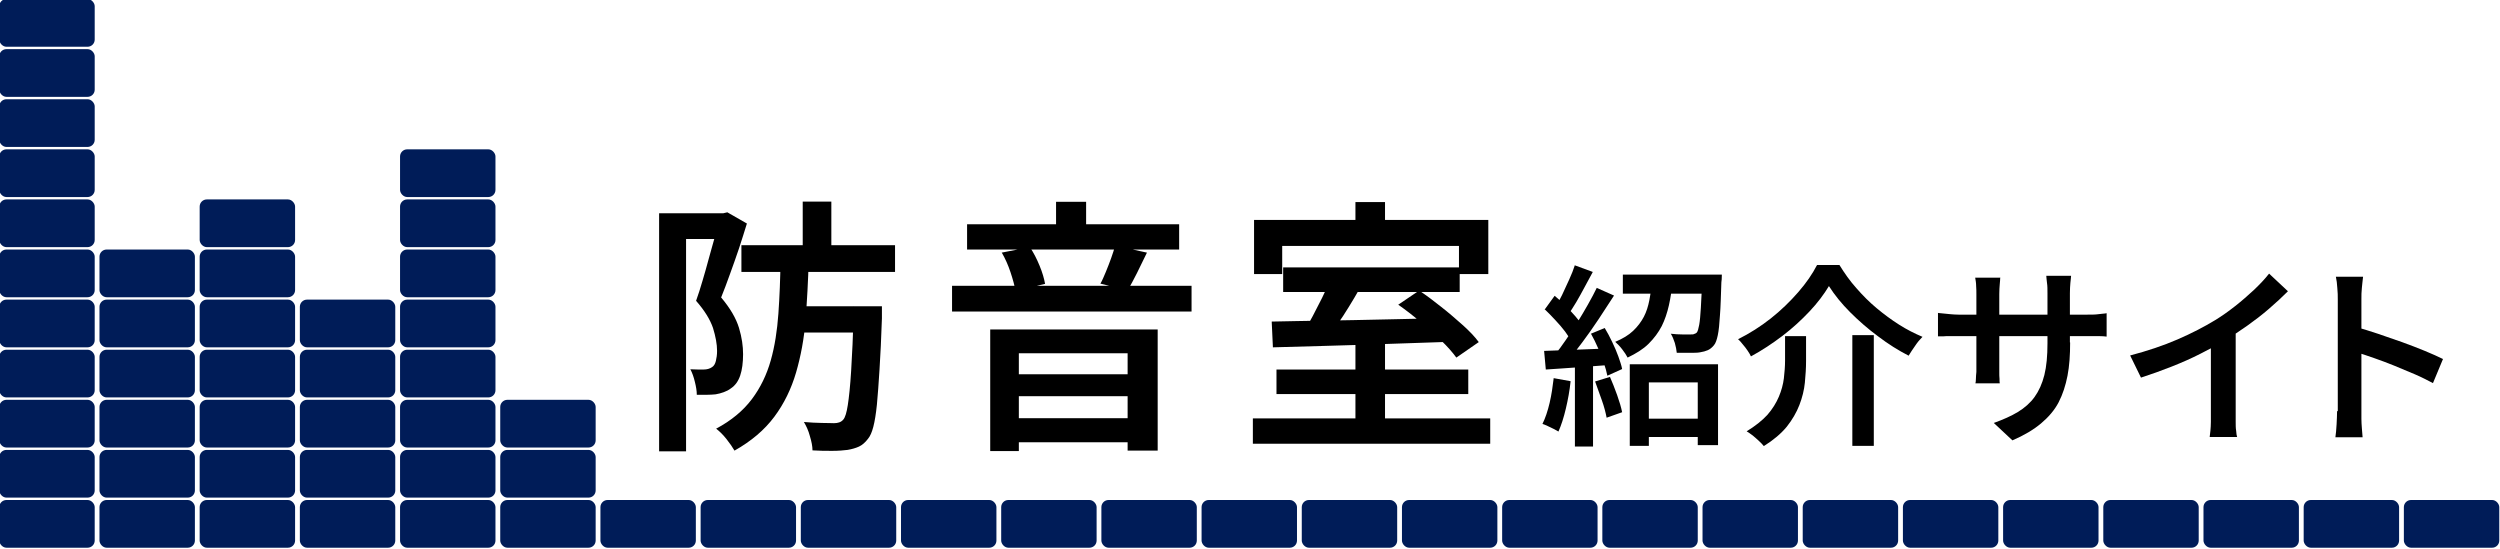
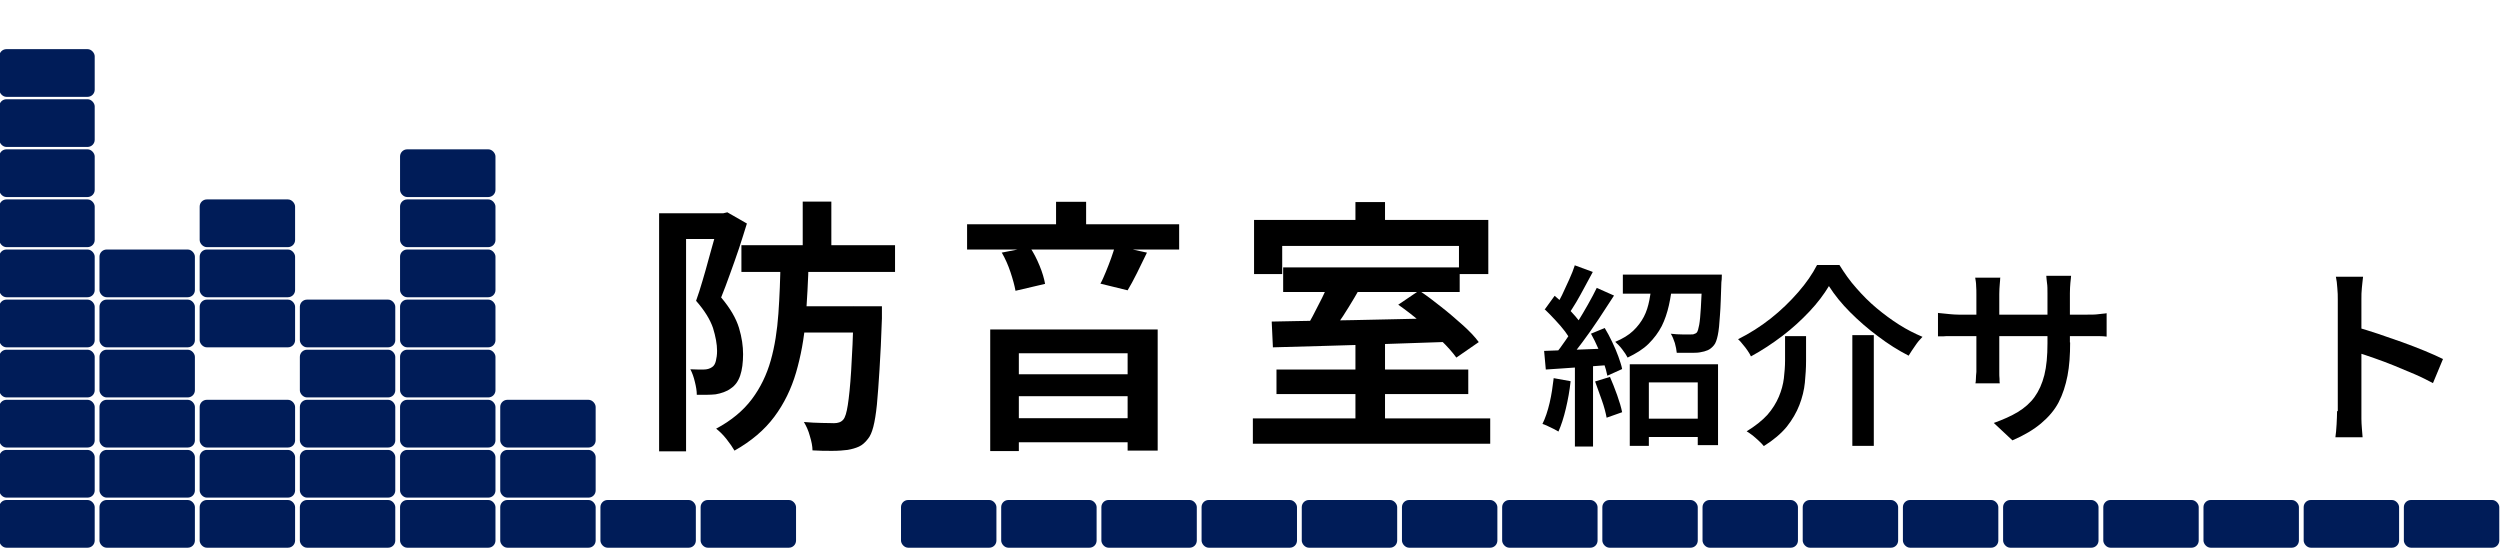
<svg xmlns="http://www.w3.org/2000/svg" version="1.1" viewBox="0 0 1048 230">
  <defs>
    <style>
      .cls-1 {
        fill: #001c58;
      }
    </style>
  </defs>
  <g>
    <g id="_レイヤー_1">
      <g>
-         <rect class="cls-1" x="-.3" y="-.4" width="40" height="20" rx="3" ry="3" />
        <rect class="cls-1" x="-.3" y="20.6" width="40" height="20" rx="3" ry="3" />
        <rect class="cls-1" x="-.3" y="41.6" width="40" height="20" rx="3" ry="3" />
        <rect class="cls-1" x="-.3" y="62.6" width="40" height="20" rx="3" ry="3" />
        <rect class="cls-1" x="-.3" y="83.6" width="40" height="20" rx="3" ry="3" />
        <rect class="cls-1" x="-.3" y="104.6" width="40" height="20" rx="3" ry="3" />
        <rect class="cls-1" x="-.3" y="125.6" width="40" height="20" rx="3" ry="3" />
        <rect class="cls-1" x="-.3" y="146.6" width="40" height="20" rx="3" ry="3" />
        <rect class="cls-1" x="-.3" y="167.6" width="40" height="20" rx="3" ry="3" />
        <rect class="cls-1" x="-.3" y="188.6" width="40" height="20" rx="3" ry="3" />
        <rect class="cls-1" x="-.3" y="209.6" width="40" height="20" rx="3" ry="3" />
        <rect class="cls-1" x="377.7" y="209.6" width="40" height="20" rx="3" ry="3" />
-         <rect class="cls-1" x="335.7" y="209.6" width="40" height="20" rx="3" ry="3" />
        <rect class="cls-1" x="293.7" y="209.6" width="40" height="20" rx="3" ry="3" />
        <rect class="cls-1" x="251.7" y="209.6" width="40" height="20" rx="3" ry="3" />
        <rect class="cls-1" x="209.7" y="167.6" width="40" height="20" rx="3" ry="3" />
        <rect class="cls-1" x="209.7" y="188.6" width="40" height="20" rx="3" ry="3" />
        <rect class="cls-1" x="209.7" y="209.6" width="40" height="20" rx="3" ry="3" />
        <rect class="cls-1" x="167.7" y="62.6" width="40" height="20" rx="3" ry="3" />
        <rect class="cls-1" x="167.7" y="83.6" width="40" height="20" rx="3" ry="3" />
        <rect class="cls-1" x="167.7" y="104.6" width="40" height="20" rx="3" ry="3" />
        <rect class="cls-1" x="167.7" y="125.6" width="40" height="20" rx="3" ry="3" />
        <rect class="cls-1" x="167.7" y="146.6" width="40" height="20" rx="3" ry="3" />
        <rect class="cls-1" x="167.7" y="167.6" width="40" height="20" rx="3" ry="3" />
        <rect class="cls-1" x="167.7" y="188.6" width="40" height="20" rx="3" ry="3" />
        <rect class="cls-1" x="167.7" y="209.6" width="40" height="20" rx="3" ry="3" />
        <rect class="cls-1" x="125.7" y="125.6" width="40" height="20" rx="3" ry="3" />
        <rect class="cls-1" x="125.7" y="146.6" width="40" height="20" rx="3" ry="3" />
        <rect class="cls-1" x="125.7" y="167.6" width="40" height="20" rx="3" ry="3" />
        <rect class="cls-1" x="125.7" y="188.6" width="40" height="20" rx="3" ry="3" />
        <rect class="cls-1" x="125.7" y="209.6" width="40" height="20" rx="3" ry="3" />
        <rect class="cls-1" x="83.7" y="83.6" width="40" height="20" rx="3" ry="3" />
        <rect class="cls-1" x="83.7" y="104.6" width="40" height="20" rx="3" ry="3" />
        <rect class="cls-1" x="83.7" y="125.6" width="40" height="20" rx="3" ry="3" />
-         <rect class="cls-1" x="83.7" y="146.6" width="40" height="20" rx="3" ry="3" />
        <rect class="cls-1" x="83.7" y="167.6" width="40" height="20" rx="3" ry="3" />
        <rect class="cls-1" x="83.7" y="188.6" width="40" height="20" rx="3" ry="3" />
        <rect class="cls-1" x="83.7" y="209.6" width="40" height="20" rx="3" ry="3" />
        <rect class="cls-1" x="41.7" y="104.6" width="40" height="20" rx="3" ry="3" />
        <rect class="cls-1" x="41.7" y="125.6" width="40" height="20" rx="3" ry="3" />
        <rect class="cls-1" x="41.7" y="146.6" width="40" height="20" rx="3" ry="3" />
        <rect class="cls-1" x="41.7" y="167.6" width="40" height="20" rx="3" ry="3" />
        <rect class="cls-1" x="41.7" y="188.6" width="40" height="20" rx="3" ry="3" />
        <rect class="cls-1" x="41.7" y="209.6" width="40" height="20" rx="3" ry="3" />
        <rect class="cls-1" x="1007.7" y="209.6" width="40" height="20" rx="3" ry="3" />
        <rect class="cls-1" x="965.7" y="209.6" width="40" height="20" rx="3" ry="3" />
        <rect class="cls-1" x="923.7" y="209.6" width="40" height="20" rx="3" ry="3" />
        <rect class="cls-1" x="881.7" y="209.6" width="40" height="20" rx="3" ry="3" />
        <rect class="cls-1" x="839.7" y="209.6" width="40" height="20" rx="3" ry="3" />
        <rect class="cls-1" x="797.7" y="209.6" width="40" height="20" rx="3" ry="3" />
        <rect class="cls-1" x="755.7" y="209.6" width="40" height="20" rx="3" ry="3" />
        <rect class="cls-1" x="713.7" y="209.6" width="40" height="20" rx="3" ry="3" />
        <rect class="cls-1" x="671.7" y="209.6" width="40" height="20" rx="3" ry="3" />
        <rect class="cls-1" x="629.7" y="209.6" width="40" height="20" rx="3" ry="3" />
        <rect class="cls-1" x="587.7" y="209.6" width="40" height="20" rx="3" ry="3" />
        <rect class="cls-1" x="545.7" y="209.6" width="40" height="20" rx="3" ry="3" />
        <rect class="cls-1" x="503.7" y="209.6" width="40" height="20" rx="3" ry="3" />
        <rect class="cls-1" x="461.7" y="209.6" width="40" height="20" rx="3" ry="3" />
        <rect class="cls-1" x="419.7" y="209.6" width="40" height="20" rx="3" ry="3" />
      </g>
      <g>
        <path d="M276.3,89.4h28.2v10.8h-16.9v89h-11.3v-99.8h0ZM301.1,89.4h2.1l1.7-.4,8.2,4.7c-1,3.3-2.1,6.7-3.3,10.4-1.2,3.6-2.5,7.2-3.8,10.8s-2.5,6.9-3.7,9.8c3.8,4.5,6.3,8.8,7.5,12.8,1.2,4,1.7,7.6,1.7,11s-.4,6.6-1.2,8.9c-.8,2.4-2.1,4.2-3.9,5.4-.9.7-1.9,1.2-3,1.6-1.1.4-2.2.7-3.4.9-1.1.1-2.4.2-3.8.2h-4.1c0-1.6-.3-3.4-.8-5.4-.5-2.1-1.1-3.8-1.9-5.3,1.1,0,2.1.1,3.1.1h2.5c1.3,0,2.5-.3,3.5-1,.8-.5,1.3-1.4,1.6-2.6.3-1.2.5-2.6.5-4.2,0-2.8-.6-6-1.7-9.6-1.2-3.5-3.5-7.3-7.1-11.4.9-2.5,1.8-5.3,2.7-8.4.9-3.1,1.8-6.1,2.6-9.2.9-3.1,1.6-5.9,2.4-8.6s1.3-5,1.7-6.8v-3.6h0ZM327.1,108.9h11.9c-.2,8.8-.7,17.2-1.3,25.1s-2,15.3-4,22.2c-2,6.8-5,13-9.1,18.5-4.1,5.5-9.6,10.2-16.7,14.2-.8-1.4-1.9-3-3.4-4.9s-3-3.3-4.3-4.3c6.4-3.4,11.4-7.6,15-12.4s6.2-10.2,7.9-16.2c1.7-6,2.7-12.6,3.2-19.6s.8-14.6.9-22.5h0ZM310.8,102.8h64.4v11.2h-64.4v-11.2ZM333.3,128.4h28.7v11h-28.7v-11ZM336.5,84.5h12v22.3h-12v-22.3ZM357.8,128.4h11.9v5.1c-.3,8.3-.6,15.4-1,21.3s-.7,10.9-1.1,14.8-.9,7-1.5,9.3c-.6,2.3-1.3,3.9-2.2,5-1.2,1.6-2.5,2.7-3.8,3.3-1.3.6-3,1.1-4.8,1.4-1.6.2-3.8.4-6.4.4s-5.4,0-8.3-.2c0-1.7-.4-3.7-1.1-6-.6-2.3-1.5-4.2-2.5-5.9,2.7.2,5.2.4,7.5.4s4,.1,5.1.1c1.6,0,3-.4,3.9-1.5.8-.9,1.4-2.9,1.9-6.1.5-3.2,1-7.9,1.4-14.3s.8-14.8,1.1-25.1v-2.1h0Z" />
-         <path d="M399.1,119.8h100.4v10.8h-100.4v-10.8ZM405.4,94h88.9v10.6h-88.9v-10.6ZM415.1,138.1h70.2v50.8h-12.6v-40.8h-45.6v41h-12v-51.1h0ZM419.9,105.9l11.8-2.3c1.6,2.3,2.9,4.9,4.1,7.8,1.2,2.9,1.9,5.4,2.3,7.6l-12.4,2.9c-.4-2.2-1.1-4.8-2.1-7.8-1-3-2.2-5.7-3.6-8.1h0ZM421,156.9h56.9v9.2h-56.9v-9.2h0ZM421.2,175.3h56.9v10.1h-56.9v-10.1ZM442.7,84.6h12.6v15.7h-12.6v-15.7ZM467.5,103l13.3,2.9c-1.4,2.9-2.8,5.8-4.2,8.6-1.4,2.8-2.7,5.2-3.9,7.2l-11.4-2.8c.8-1.4,1.5-3.1,2.3-5,.8-1.9,1.5-3.8,2.2-5.7.7-1.9,1.2-3.6,1.7-5.3h0Z" />
+         <path d="M399.1,119.8h100.4h-100.4v-10.8ZM405.4,94h88.9v10.6h-88.9v-10.6ZM415.1,138.1h70.2v50.8h-12.6v-40.8h-45.6v41h-12v-51.1h0ZM419.9,105.9l11.8-2.3c1.6,2.3,2.9,4.9,4.1,7.8,1.2,2.9,1.9,5.4,2.3,7.6l-12.4,2.9c-.4-2.2-1.1-4.8-2.1-7.8-1-3-2.2-5.7-3.6-8.1h0ZM421,156.9h56.9v9.2h-56.9v-9.2h0ZM421.2,175.3h56.9v10.1h-56.9v-10.1ZM442.7,84.6h12.6v15.7h-12.6v-15.7ZM467.5,103l13.3,2.9c-1.4,2.9-2.8,5.8-4.2,8.6-1.4,2.8-2.7,5.2-3.9,7.2l-11.4-2.8c.8-1.4,1.5-3.1,2.3-5,.8-1.9,1.5-3.8,2.2-5.7.7-1.9,1.2-3.6,1.7-5.3h0Z" />
        <path d="M525.2,175.4h99.5v10.6h-99.5v-10.6h0ZM525.7,92.2h98.2v22.7h-12.3v-11.8h-74.1v11.8h-11.8v-22.7ZM533.2,134.8c6.3-.1,13.5-.3,21.7-.4s16.8-.3,25.9-.5,18.2-.4,27.2-.6l-.6,10c-8.8.3-17.7.6-26.7.9-9,.3-17.5.6-25.5.8-8.1.2-15.3.4-21.6.6l-.5-10.8h0ZM535.1,154.9h80.4v10.3h-80.4v-10.3ZM537.9,112.1h74v10.3h-74v-10.3ZM557.2,118l12.7,3.1c-1.4,2.5-2.9,5-4.5,7.6-1.6,2.6-3.2,5.1-4.8,7.3-1.6,2.3-3,4.4-4.4,6.2l-9.8-3.1c1.3-1.9,2.6-4.1,3.9-6.6,1.3-2.5,2.6-5,3.9-7.6s2.3-4.9,3.1-7h0ZM568.2,84.7h12.4v15h-12.4v-15ZM568.2,143.7h12.4v35.8h-12.4v-35.8ZM586.2,127.7l8.7-5.9c3,2,6.1,4.3,9.2,6.8,3.2,2.5,6.2,5.1,9,7.6,2.8,2.5,5.1,4.9,6.8,7.2l-9.4,6.5c-1.6-2.2-3.7-4.6-6.4-7.2-2.7-2.6-5.6-5.2-8.8-7.9s-6.2-5-9.2-7.1Z" />
      </g>
      <g>
        <path d="M651.2,158.5l7.2,1.3c-.4,3.9-1.1,7.7-2,11.5-.9,3.8-1.9,6.9-3.1,9.6-.5-.3-1.2-.7-2-1.1-.8-.4-1.6-.8-2.5-1.2-.8-.4-1.6-.7-2.2-.9,1.2-2.4,2.2-5.4,3-8.8s1.3-6.9,1.7-10.3h0ZM647.3,147.1c3.7-.1,8.1-.3,13.2-.5,5.1-.2,10.3-.4,15.5-.6v6.9c-5,.4-9.9.7-14.8,1.1s-9.3.6-13.2.9l-.7-7.7h0ZM647.5,129.8l4.2-5.8c1.5,1.2,3,2.6,4.5,4.1,1.5,1.5,2.9,3,4.2,4.5,1.3,1.5,2.3,2.8,3,4l-4.5,6.8c-.7-1.3-1.6-2.8-2.8-4.4-1.2-1.6-2.6-3.2-4.1-4.8-1.5-1.6-2.9-3.1-4.3-4.4h0ZM669.4,120.7l7.2,3.2c-2,3.1-4.1,6.3-6.4,9.8s-4.6,6.7-6.9,9.8c-2.3,3.1-4.5,5.9-6.5,8.2l-5.1-2.9c1.5-1.8,3.1-3.9,4.7-6.3,1.6-2.3,3.2-4.8,4.8-7.3,1.6-2.6,3.1-5.1,4.5-7.6,1.4-2.5,2.7-4.9,3.7-7h0ZM660.1,111.2l7.6,2.8c-1.1,2-2.2,4.1-3.4,6.3-1.2,2.2-2.3,4.3-3.5,6.3-1.2,2-2.3,3.7-3.3,5.2l-5.8-2.5c1-1.6,2.1-3.5,3.1-5.6s2-4.3,3-6.5c1-2.2,1.8-4.2,2.4-6.1h0ZM660.2,150.9h7.6v36.3h-7.6v-36.3ZM666.9,139.9l5.8-2.4c1.1,1.8,2.1,3.7,3.1,5.8,1,2.1,1.9,4.1,2.6,6.1s1.3,3.7,1.6,5.3l-6.2,2.8c-.3-1.6-.8-3.4-1.5-5.4-.7-2-1.5-4.1-2.4-6.2s-1.9-4.1-2.9-5.9h0ZM668.7,159.9l6.2-1.9c1,2.3,2,4.8,3,7.6s1.7,5.2,2.1,7.2l-6.5,2.3c-.4-2.1-1-4.5-2-7.3s-1.9-5.4-2.8-7.8h0ZM692.5,118.2h8.6c-.3,3.4-.8,6.7-1.5,9.8-.7,3.1-1.7,6.1-3,8.7-1.4,2.7-3.2,5.1-5.5,7.4s-5.3,4.1-8.8,5.8c-.5-1-1.3-2.2-2.3-3.5-1-1.3-2-2.3-2.9-3.1,3.1-1.3,5.6-2.8,7.5-4.6,1.9-1.8,3.4-3.8,4.5-5.9,1.1-2.1,1.8-4.4,2.3-6.9s.9-5.1,1.1-7.8h0ZM680.3,115.1h37.4v8h-37.4v-8ZM683.2,152.7h37v33.9h-8.5v-26.3h-20.5v26.6h-8v-34.2h0ZM687.3,175.5h28.6v7.7h-28.6v-7.7ZM713.7,115.1h8.1c0,1.6-.1,2.7-.2,3.2-.2,5.7-.3,10.3-.6,13.9-.2,3.6-.5,6.4-.9,8.3s-.9,3.4-1.6,4.2c-.8,1-1.7,1.7-2.6,2.1-.9.4-2,.7-3.3.9-1,.2-2.4.2-4.2.2s-3.6,0-5.5,0c-.1-1.2-.4-2.6-.8-4.1-.5-1.5-1-2.8-1.7-3.9,1.7.2,3.4.3,4.9.3,1.5,0,2.7,0,3.4,0s1.2,0,1.5-.2c.4-.1.8-.3,1.1-.6.4-.5.7-1.6,1-3.2.3-1.6.5-4,.7-7.2s.4-7.4.5-12.6v-1.2h0Z" />
        <path d="M766.7,119.9c-2.1,3.5-4.8,7.1-8.2,10.7-3.4,3.6-7.1,7-11.3,10.2s-8.6,6.1-13.2,8.6c-.3-.7-.8-1.5-1.4-2.4-.6-.9-1.3-1.8-2-2.6-.7-.9-1.3-1.6-2-2.2,4.8-2.4,9.4-5.3,13.7-8.7,4.3-3.4,8.1-7.1,11.5-11,3.4-3.9,6-7.7,7.9-11.4h9.4c2.1,3.4,4.4,6.7,7.1,9.7,2.7,3.1,5.5,5.9,8.5,8.4s6.1,4.8,9.4,6.9,6.5,3.7,9.8,5.1c-1.1,1.1-2.1,2.3-3.1,3.8-1,1.4-1.9,2.8-2.7,4.1-4.3-2.2-8.6-4.9-12.8-8.1-4.2-3.1-8.1-6.5-11.7-10.1-3.6-3.6-6.5-7.2-8.8-10.8h0ZM748.2,140.9h8.9v10.5c0,2.9-.2,5.9-.5,9-.3,3.1-1.1,6.3-2.3,9.4-1.2,3.1-3,6.2-5.3,9.1-2.4,2.9-5.6,5.6-9.6,8.1-.5-.6-1.2-1.4-2-2.1-.8-.8-1.7-1.5-2.6-2.3-.9-.7-1.8-1.3-2.6-1.8,3.6-2.2,6.5-4.5,8.7-6.9,2.1-2.4,3.7-5,4.8-7.6s1.8-5.2,2.1-7.7c.3-2.6.5-5,.5-7.5v-10.2h0ZM776.5,140.5h9v46.4h-9v-46.4Z" />
        <path d="M812.5,131.2c.4,0,1.1.1,2,.2.9.1,1.9.2,3,.3s2.4.2,3.6.2h53.5c2.1,0,3.8,0,5.1-.2s2.5-.2,3.4-.4v9.8c-.8-.1-1.9-.2-3.3-.2-1.4,0-3.2,0-5.2,0h-53.6c-1.3,0-2.5,0-3.6,0s-2.1,0-2.9.1c-.8,0-1.5,0-2.1,0v-9.9h0ZM838.5,116.3c0,.7-.1,1.6-.2,2.8-.1,1.2-.2,2.6-.2,4.2v29.3c0,1.1,0,2.2,0,3.3s0,2.1.1,2.9c0,.8,0,1.5.1,1.9h-10.2c.1-.4.2-1.1.2-1.9s.1-1.8.2-2.9c0-1.1,0-2.2,0-3.3v-29.3c0-1.1,0-2.2-.1-3.4,0-1.2-.2-2.4-.4-3.5h10.3,0ZM867.8,143.6c0,5.1-.3,9.8-1.1,13.9s-2,7.8-3.7,11.1-4.3,6.3-7.4,8.9c-3.1,2.6-7.1,5-12,7.1l-7.8-7.3c3.9-1.4,7.3-2.9,10.1-4.6,2.8-1.7,5.2-3.8,7-6.3,1.8-2.5,3.2-5.6,4.1-9.2.9-3.6,1.3-8.1,1.3-13.2v-21.1c0-1.6,0-3.1-.2-4.3s-.2-2.3-.3-3h10.4c0,.7-.2,1.7-.3,3-.1,1.3-.2,2.7-.2,4.3v20.6h0Z" />
-         <path d="M893,149c7.2-1.9,13.8-4.1,19.8-6.7,6-2.6,11.2-5.3,15.8-8.1,2.8-1.7,5.6-3.7,8.4-5.9,2.8-2.2,5.4-4.5,7.9-6.8,2.5-2.4,4.6-4.6,6.3-6.8l7.9,7.4c-2.4,2.4-5.1,4.9-8,7.4s-5.9,4.8-9,7c-3.1,2.2-6.3,4.3-9.5,6.3-3,1.8-6.5,3.6-10.2,5.5s-7.8,3.7-12.1,5.4c-4.3,1.7-8.5,3.2-12.8,4.6l-4.5-9.2h0ZM926.9,139l10.3-2.6v36.8c0,1.1,0,2.4,0,3.7,0,1.3,0,2.6.2,3.7.1,1.2.2,2.1.4,2.6h-11.5c.1-.6.2-1.5.3-2.6s.2-2.4.2-3.7,0-2.6,0-3.7v-34.2h0Z" />
        <path d="M980,172.3v-46.8c0-1.4,0-3-.2-4.8-.1-1.8-.3-3.3-.6-4.7h11.4c-.2,1.4-.3,2.9-.5,4.6s-.2,3.3-.2,4.9v15.4c0,3.2,0,6.4,0,9.8,0,3.3,0,6.4,0,9.4v12.3c0,.8,0,1.9,0,3.2s.1,2.6.2,4,.2,2.6.3,3.7h-11.4c.2-1.5.4-3.3.5-5.4.1-2.1.2-3.9.2-5.5h0ZM987.8,137.1c2.7.8,5.7,1.7,9,2.8,3.3,1.1,6.7,2.3,10.1,3.5,3.4,1.2,6.6,2.5,9.6,3.7,3,1.2,5.5,2.4,7.6,3.4l-4.2,10.1c-2.3-1.2-4.8-2.5-7.6-3.7s-5.7-2.4-8.6-3.6-5.7-2.2-8.5-3.2c-2.8-1-5.3-1.8-7.5-2.5v-10.5h0Z" />
      </g>
    </g>
  </g>
</svg>